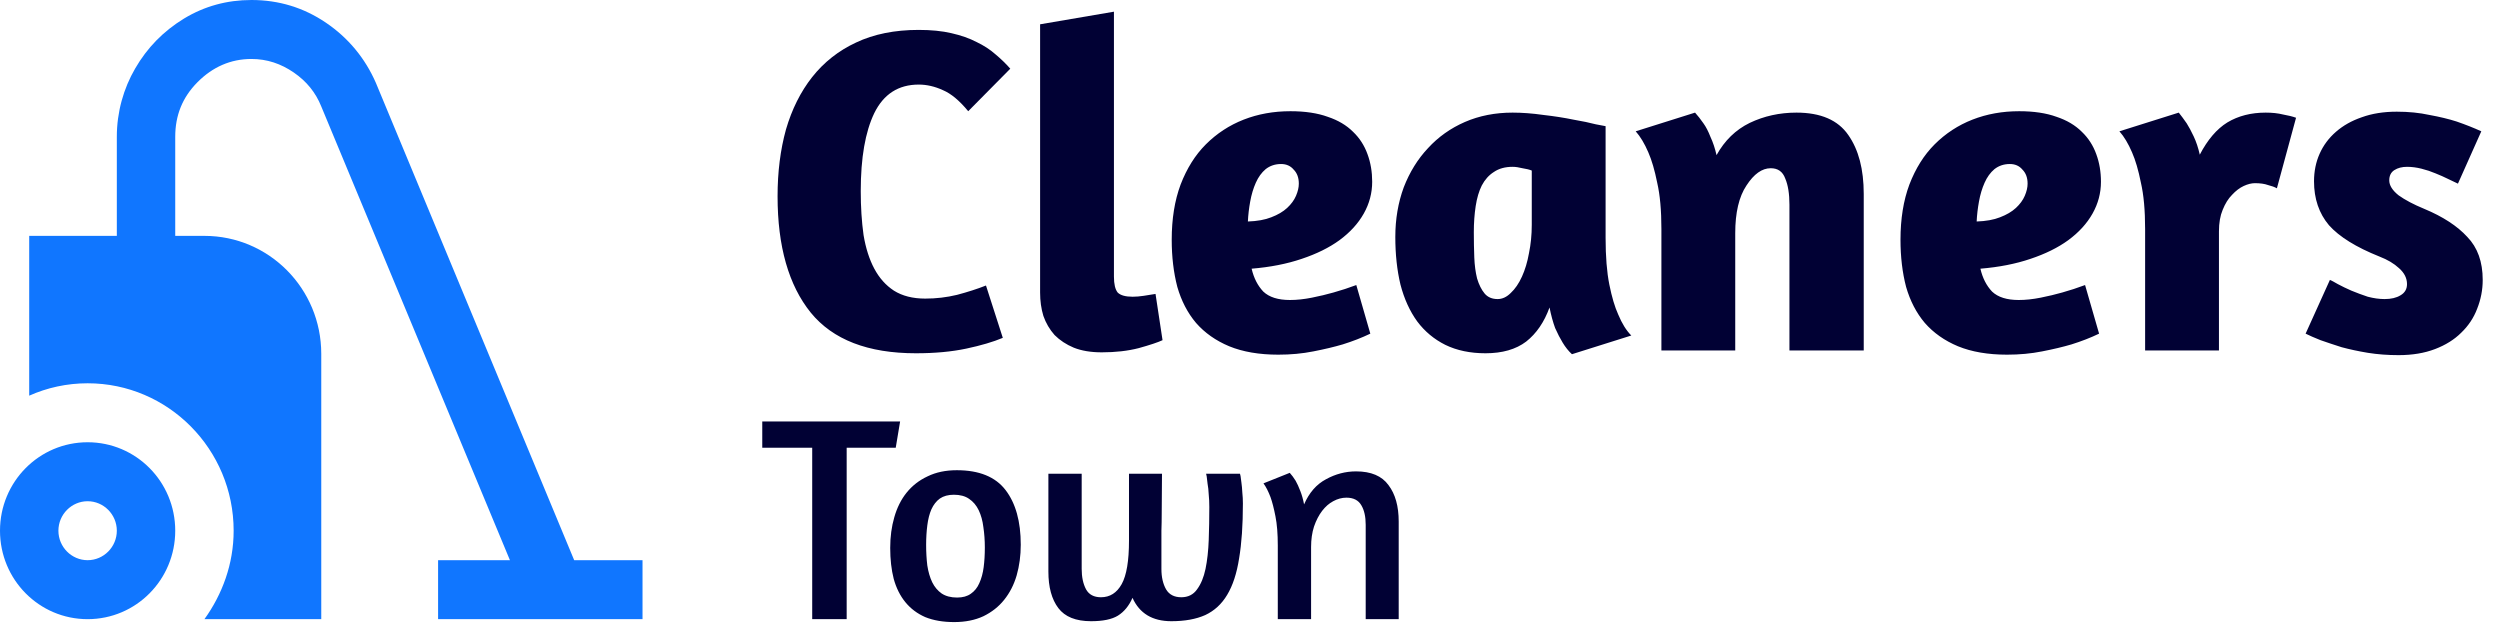
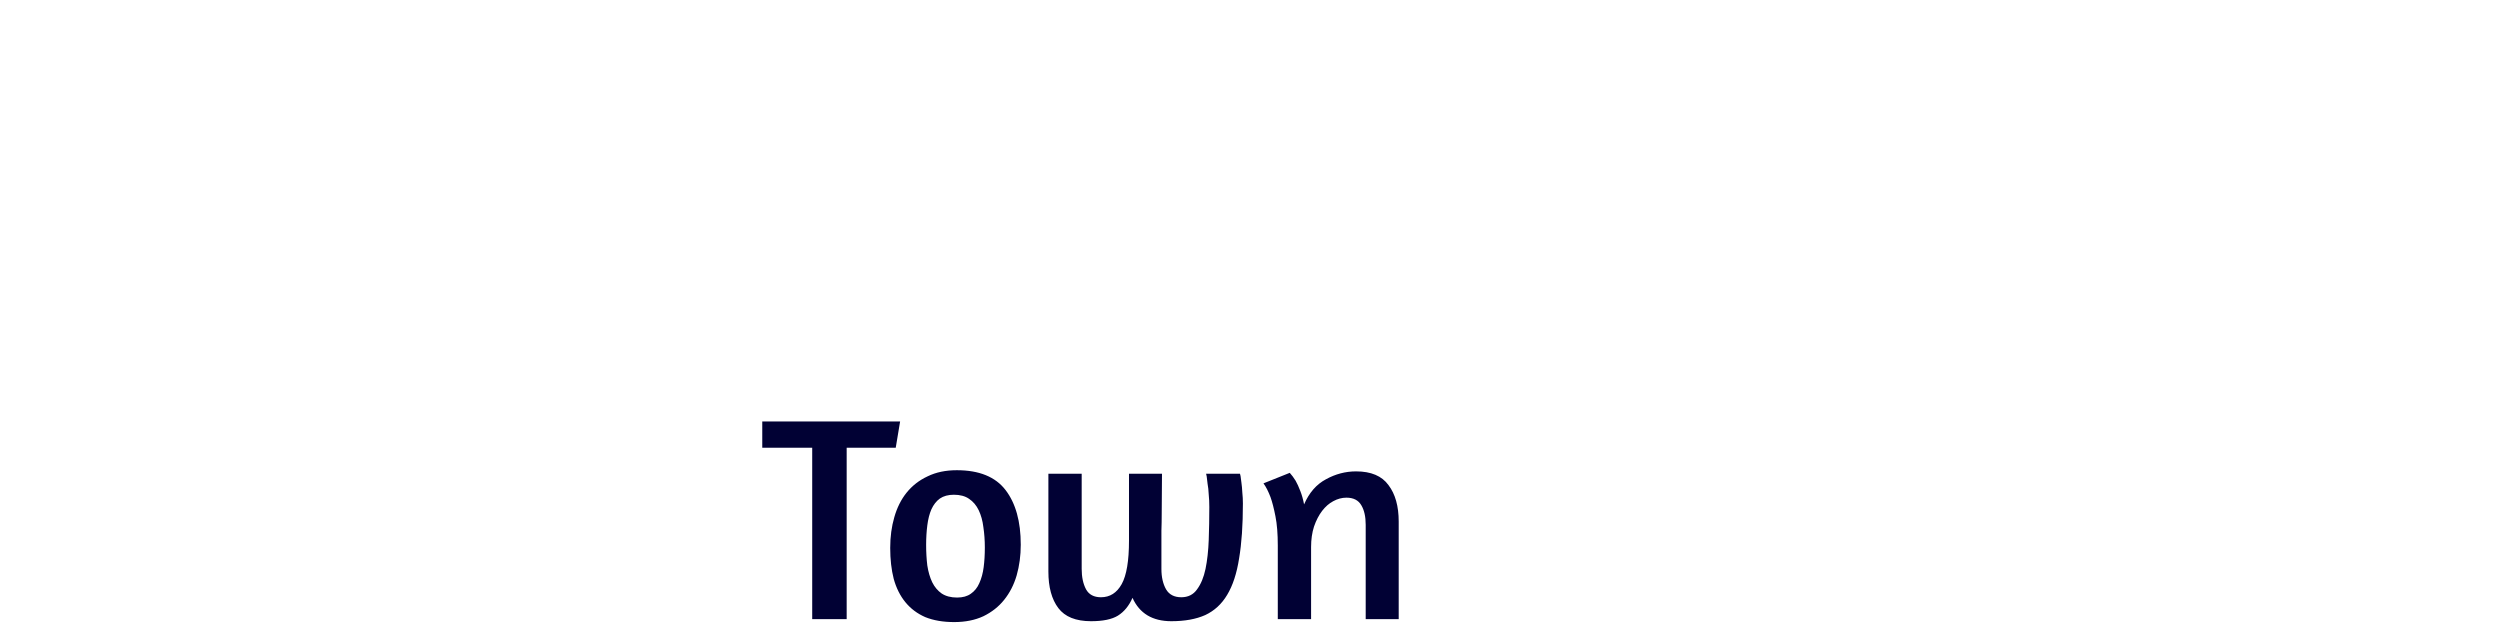
<svg xmlns="http://www.w3.org/2000/svg" width="214" height="54" viewBox="0 0 214 54" fill="none">
-   <path d="M82.88 9.52C82.133 8.613 81.413 8.013 80.72 7.72C80.027 7.4 79.333 7.24 78.64 7.24C76.907 7.24 75.64 8.053 74.84 9.68C74.067 11.28 73.68 13.507 73.68 16.36C73.68 17.72 73.76 18.973 73.92 20.12C74.107 21.24 74.413 22.2 74.84 23C75.267 23.8 75.827 24.427 76.52 24.88C77.24 25.333 78.133 25.56 79.2 25.56C80.133 25.56 81.04 25.453 81.92 25.24C82.827 25 83.653 24.733 84.4 24.44L85.84 28.92C85.013 29.267 83.973 29.573 82.72 29.84C81.467 30.107 80.027 30.24 78.4 30.24C74.293 30.24 71.293 29.08 69.4 26.76C67.507 24.413 66.56 21.093 66.56 16.8C66.56 14.72 66.8 12.813 67.28 11.08C67.787 9.347 68.533 7.853 69.52 6.6C70.533 5.32 71.787 4.333 73.28 3.64C74.8 2.92 76.587 2.56 78.64 2.56C79.707 2.56 80.64 2.653 81.44 2.84C82.267 3.027 82.987 3.28 83.6 3.6C84.213 3.893 84.747 4.24 85.2 4.64C85.68 5.04 86.107 5.453 86.48 5.88L82.88 9.52ZM94.313 30.16C93.38 30.16 92.58 30.027 91.913 29.76C91.273 29.493 90.727 29.133 90.273 28.68C89.847 28.2 89.526 27.653 89.313 27.04C89.126 26.427 89.033 25.76 89.033 25.04V2.08L95.353 1V23.68C95.353 24.32 95.46 24.773 95.673 25.04C95.913 25.28 96.34 25.4 96.953 25.4C97.246 25.4 97.567 25.373 97.913 25.32C98.287 25.267 98.62 25.213 98.913 25.16L99.513 29.12C99.113 29.307 98.433 29.533 97.473 29.8C96.54 30.04 95.487 30.16 94.313 30.16ZM100.299 20.52C100.299 18.733 100.552 17.16 101.059 15.8C101.592 14.413 102.312 13.267 103.219 12.36C104.152 11.427 105.232 10.72 106.459 10.24C107.685 9.76 109.019 9.52 110.459 9.52C111.712 9.52 112.779 9.68 113.659 10C114.539 10.293 115.259 10.72 115.819 11.28C116.379 11.813 116.792 12.453 117.059 13.2C117.325 13.92 117.459 14.707 117.459 15.56C117.459 16.52 117.219 17.427 116.739 18.28C116.259 19.133 115.565 19.893 114.659 20.56C113.779 21.2 112.699 21.733 111.419 22.16C110.165 22.587 108.739 22.867 107.139 23C107.325 23.8 107.659 24.453 108.139 24.96C108.645 25.44 109.405 25.68 110.419 25.68C111.005 25.68 111.632 25.613 112.299 25.48C112.965 25.347 113.579 25.2 114.139 25.04C114.805 24.853 115.459 24.64 116.099 24.4L117.299 28.56C116.579 28.907 115.792 29.213 114.939 29.48C114.219 29.693 113.379 29.893 112.419 30.08C111.485 30.267 110.485 30.36 109.419 30.36C107.792 30.36 106.392 30.12 105.219 29.64C104.072 29.16 103.125 28.493 102.379 27.64C101.659 26.787 101.125 25.76 100.779 24.56C100.459 23.333 100.299 21.987 100.299 20.52ZM109.659 14.04C109.152 14.04 108.712 14.187 108.339 14.48C107.992 14.773 107.712 15.16 107.499 15.64C107.285 16.12 107.125 16.653 107.019 17.24C106.912 17.827 106.845 18.4 106.819 18.96C107.619 18.933 108.285 18.813 108.819 18.6C109.379 18.387 109.832 18.12 110.179 17.8C110.525 17.48 110.779 17.133 110.939 16.76C111.099 16.387 111.179 16.04 111.179 15.72C111.179 15.213 111.032 14.813 110.739 14.52C110.472 14.2 110.112 14.04 109.659 14.04ZM137.439 20.36C137.439 21.96 137.546 23.293 137.759 24.36C137.973 25.427 138.226 26.28 138.519 26.92C138.839 27.693 139.213 28.293 139.639 28.72L134.559 30.32C134.266 30.053 133.999 29.72 133.759 29.32C133.546 28.973 133.333 28.56 133.119 28.08C132.933 27.573 132.773 26.987 132.639 26.32C132.186 27.573 131.519 28.547 130.639 29.24C129.759 29.907 128.599 30.24 127.159 30.24C125.853 30.24 124.706 30 123.719 29.52C122.759 29.04 121.959 28.373 121.319 27.52C120.679 26.64 120.199 25.587 119.879 24.36C119.586 23.133 119.439 21.773 119.439 20.28C119.439 18.76 119.679 17.347 120.159 16.04C120.666 14.733 121.359 13.613 122.239 12.68C123.119 11.72 124.173 10.973 125.399 10.44C126.626 9.907 127.986 9.64 129.479 9.64C130.306 9.64 131.186 9.707 132.119 9.84C133.053 9.947 133.906 10.08 134.679 10.24C135.453 10.373 136.093 10.507 136.599 10.64C137.133 10.747 137.413 10.8 137.439 10.8V20.36ZM128.199 25.6C128.599 25.6 128.973 25.427 129.319 25.08C129.693 24.733 130.013 24.267 130.279 23.68C130.546 23.093 130.746 22.427 130.879 21.68C131.039 20.907 131.119 20.093 131.119 19.24V14.6C130.933 14.52 130.666 14.453 130.319 14.4C129.999 14.32 129.719 14.28 129.479 14.28C128.839 14.28 128.306 14.427 127.879 14.72C127.453 14.987 127.106 15.373 126.839 15.88C126.599 16.36 126.426 16.947 126.319 17.64C126.213 18.333 126.159 19.08 126.159 19.88C126.159 20.627 126.173 21.347 126.199 22.04C126.226 22.707 126.306 23.307 126.439 23.84C126.599 24.373 126.813 24.8 127.079 25.12C127.346 25.44 127.719 25.6 128.199 25.6ZM153.176 30V17.52C153.176 16.587 153.056 15.84 152.816 15.28C152.603 14.693 152.189 14.4 151.576 14.4C150.829 14.4 150.136 14.893 149.496 15.88C148.856 16.84 148.536 18.2 148.536 19.96V30H142.216V19.6C142.216 18 142.096 16.68 141.856 15.64C141.643 14.573 141.389 13.707 141.096 13.04C140.776 12.293 140.416 11.693 140.016 11.24L145.096 9.64C145.336 9.907 145.576 10.213 145.816 10.56C146.029 10.853 146.229 11.24 146.416 11.72C146.629 12.173 146.803 12.693 146.936 13.28C147.629 12.027 148.576 11.107 149.776 10.52C151.003 9.933 152.336 9.64 153.776 9.64C155.856 9.64 157.336 10.28 158.216 11.56C159.096 12.813 159.536 14.493 159.536 16.6V30H153.176ZM162.682 20.52C162.682 18.733 162.935 17.16 163.442 15.8C163.975 14.413 164.695 13.267 165.602 12.36C166.535 11.427 167.615 10.72 168.842 10.24C170.068 9.76 171.402 9.52 172.842 9.52C174.095 9.52 175.162 9.68 176.042 10C176.922 10.293 177.642 10.72 178.202 11.28C178.762 11.813 179.175 12.453 179.442 13.2C179.708 13.92 179.842 14.707 179.842 15.56C179.842 16.52 179.602 17.427 179.122 18.28C178.642 19.133 177.948 19.893 177.042 20.56C176.162 21.2 175.082 21.733 173.802 22.16C172.548 22.587 171.122 22.867 169.522 23C169.708 23.8 170.042 24.453 170.522 24.96C171.028 25.44 171.788 25.68 172.802 25.68C173.388 25.68 174.015 25.613 174.682 25.48C175.348 25.347 175.962 25.2 176.522 25.04C177.188 24.853 177.842 24.64 178.482 24.4L179.682 28.56C178.962 28.907 178.175 29.213 177.322 29.48C176.602 29.693 175.762 29.893 174.802 30.08C173.868 30.267 172.868 30.36 171.802 30.36C170.175 30.36 168.775 30.12 167.602 29.64C166.455 29.16 165.508 28.493 164.762 27.64C164.042 26.787 163.508 25.76 163.162 24.56C162.842 23.333 162.682 21.987 162.682 20.52ZM172.042 14.04C171.535 14.04 171.095 14.187 170.722 14.48C170.375 14.773 170.095 15.16 169.882 15.64C169.668 16.12 169.508 16.653 169.402 17.24C169.295 17.827 169.228 18.4 169.202 18.96C170.002 18.933 170.668 18.813 171.202 18.6C171.762 18.387 172.215 18.12 172.562 17.8C172.908 17.48 173.162 17.133 173.322 16.76C173.482 16.387 173.562 16.04 173.562 15.72C173.562 15.213 173.415 14.813 173.122 14.52C172.855 14.2 172.495 14.04 172.042 14.04ZM193.022 15.68C192.729 15.68 192.409 15.76 192.062 15.92C191.716 16.08 191.382 16.333 191.062 16.68C190.742 17 190.476 17.427 190.262 17.96C190.049 18.467 189.942 19.08 189.942 19.8V30H183.622V19.6C183.622 18 183.502 16.68 183.262 15.64C183.049 14.573 182.796 13.707 182.502 13.04C182.182 12.293 181.822 11.693 181.422 11.24L186.502 9.64C186.716 9.907 186.942 10.213 187.182 10.56C187.369 10.853 187.569 11.227 187.782 11.68C187.996 12.133 188.169 12.653 188.302 13.24C188.969 11.96 189.756 11.04 190.662 10.48C191.596 9.92 192.689 9.64 193.942 9.64C194.502 9.64 194.996 9.693 195.422 9.8C195.876 9.88 196.249 9.973 196.542 10.08L194.902 16.12C194.716 16.013 194.462 15.92 194.142 15.84C193.849 15.733 193.476 15.68 193.022 15.68ZM205.16 9.56C206.173 9.56 207.106 9.653 207.96 9.84C208.84 10 209.613 10.187 210.28 10.4C211.053 10.667 211.76 10.947 212.4 11.24L210.4 15.72C210.186 15.613 209.906 15.48 209.56 15.32C209.24 15.16 208.88 15 208.48 14.84C208.106 14.68 207.706 14.547 207.28 14.44C206.853 14.333 206.44 14.28 206.04 14.28C205.613 14.28 205.253 14.373 204.96 14.56C204.666 14.747 204.52 15.04 204.52 15.44C204.52 15.867 204.786 16.293 205.32 16.72C205.88 17.12 206.613 17.507 207.52 17.88C209.12 18.547 210.346 19.347 211.2 20.28C212.08 21.187 212.52 22.413 212.52 23.96C212.52 24.813 212.36 25.64 212.04 26.44C211.746 27.213 211.293 27.893 210.68 28.48C210.093 29.067 209.346 29.533 208.44 29.88C207.533 30.227 206.493 30.4 205.32 30.4C204.386 30.4 203.506 30.333 202.68 30.2C201.88 30.067 201.133 29.907 200.44 29.72C199.773 29.507 199.173 29.307 198.64 29.12C198.106 28.907 197.68 28.72 197.36 28.56L199.44 23.96C199.573 24.013 199.8 24.133 200.12 24.32C200.466 24.507 200.853 24.693 201.28 24.88C201.733 25.067 202.2 25.24 202.68 25.4C203.186 25.533 203.666 25.6 204.12 25.6C204.68 25.6 205.133 25.493 205.48 25.28C205.853 25.067 206.04 24.747 206.04 24.32C206.04 23.813 205.813 23.36 205.36 22.96C204.933 22.56 204.373 22.227 203.68 21.96C201.68 21.16 200.24 20.267 199.36 19.28C198.506 18.267 198.08 17.013 198.08 15.52C198.08 14.667 198.24 13.88 198.56 13.16C198.88 12.44 199.346 11.813 199.96 11.28C200.573 10.747 201.306 10.333 202.16 10.04C203.04 9.72 204.04 9.56 205.16 9.56Z" fill="#010134" />
  <path d="M77.05 36.075L76.675 38.325H72.475V53H69.525V38.325H65.25V36.075H77.05ZM81.902 40.25C83.819 40.25 85.21 40.817 86.077 41.95C86.944 43.083 87.377 44.642 87.377 46.625C87.377 47.558 87.26 48.433 87.027 49.25C86.794 50.05 86.436 50.75 85.952 51.35C85.486 51.933 84.894 52.4 84.177 52.75C83.46 53.083 82.627 53.25 81.677 53.25C80.727 53.25 79.902 53.108 79.202 52.825C78.519 52.525 77.952 52.1 77.502 51.55C77.052 51 76.719 50.333 76.502 49.55C76.302 48.767 76.202 47.883 76.202 46.9C76.202 45.95 76.319 45.075 76.552 44.275C76.785 43.458 77.135 42.758 77.602 42.175C78.085 41.575 78.686 41.108 79.402 40.775C80.119 40.425 80.952 40.25 81.902 40.25ZM81.652 42.35C81.169 42.35 80.769 42.458 80.452 42.675C80.152 42.892 79.91 43.2 79.727 43.6C79.561 43.983 79.444 44.442 79.377 44.975C79.311 45.492 79.277 46.05 79.277 46.65C79.277 47.267 79.311 47.85 79.377 48.4C79.46 48.95 79.602 49.433 79.802 49.85C80.002 50.25 80.269 50.567 80.602 50.8C80.952 51.033 81.394 51.15 81.927 51.15C82.41 51.15 82.802 51.042 83.102 50.825C83.419 50.608 83.66 50.308 83.827 49.925C84.01 49.525 84.135 49.067 84.202 48.55C84.269 48.033 84.302 47.475 84.302 46.875C84.302 46.258 84.26 45.675 84.177 45.125C84.111 44.575 83.977 44.092 83.777 43.675C83.577 43.258 83.302 42.933 82.952 42.7C82.619 42.467 82.186 42.35 81.652 42.35ZM106.142 40.55L106.192 40.75C106.209 40.9 106.234 41.092 106.267 41.325C106.301 41.558 106.326 41.833 106.342 42.15C106.376 42.467 106.392 42.783 106.392 43.1C106.392 44.95 106.284 46.517 106.067 47.8C105.867 49.083 105.526 50.125 105.042 50.925C104.576 51.708 103.951 52.283 103.167 52.65C102.384 53 101.417 53.175 100.267 53.175C98.65 53.175 97.542 52.508 96.942 51.175C96.642 51.858 96.225 52.367 95.692 52.7C95.175 53.017 94.409 53.175 93.392 53.175C92.092 53.175 91.159 52.8 90.592 52.05C90.025 51.3 89.742 50.258 89.742 48.925V40.55H92.592V48.7C92.592 49.4 92.717 49.983 92.967 50.45C93.217 50.9 93.642 51.125 94.242 51.125C95.009 51.125 95.6 50.75 96.017 50C96.434 49.25 96.642 48.008 96.642 46.275V40.55H99.467C99.451 41.8 99.442 42.958 99.442 44.025C99.442 44.492 99.434 44.958 99.417 45.425C99.417 45.892 99.417 46.333 99.417 46.75C99.417 47.167 99.417 47.55 99.417 47.9C99.417 48.233 99.417 48.5 99.417 48.7C99.417 49.4 99.55 49.983 99.817 50.45C100.084 50.9 100.517 51.125 101.117 51.125C101.701 51.125 102.151 50.9 102.467 50.45C102.801 50 103.042 49.417 103.192 48.7C103.342 47.967 103.434 47.142 103.467 46.225C103.501 45.292 103.517 44.35 103.517 43.4C103.517 43.017 103.501 42.658 103.467 42.325C103.451 41.975 103.417 41.667 103.367 41.4C103.334 41.133 103.309 40.925 103.292 40.775L103.242 40.55H106.142ZM116.904 53V44.925C116.904 44.225 116.779 43.667 116.529 43.25C116.279 42.817 115.854 42.6 115.254 42.6C114.871 42.6 114.496 42.7 114.129 42.9C113.779 43.083 113.463 43.358 113.179 43.725C112.896 44.092 112.663 44.542 112.479 45.075C112.313 45.592 112.229 46.175 112.229 46.825V53H109.379V46.7C109.379 45.7 109.313 44.867 109.179 44.2C109.046 43.517 108.904 42.967 108.754 42.55C108.571 42.067 108.371 41.675 108.154 41.375L110.404 40.475C110.571 40.658 110.738 40.883 110.904 41.15C111.038 41.383 111.171 41.675 111.304 42.025C111.438 42.358 111.546 42.742 111.629 43.175C112.063 42.175 112.688 41.458 113.504 41.025C114.321 40.575 115.179 40.35 116.079 40.35C117.363 40.35 118.288 40.742 118.854 41.525C119.438 42.292 119.729 43.333 119.729 44.65V53H116.904Z" fill="#010134" />
-   <path d="M55 47.952V53H37.5V47.952H43.65L27.5 9.111C27.025 7.925 26.25 6.966 25.15 6.209C24.05 5.451 22.85 5.048 21.525 5.048C19.75 5.048 18.2 5.729 16.9 7.041C15.6 8.354 15 9.893 15 11.71V20.191H17.5C23.025 20.191 27.5 24.708 27.5 30.286V53H17.5C19.025 50.88 20 48.281 20 45.429C20 38.463 14.4 32.809 7.5 32.809C5.725 32.809 4.025 33.188 2.5 33.87V20.191H10V11.71C10 9.59 10.575 7.571 11.575 5.855C12.6 4.089 13.975 2.675 15.75 1.59C17.5 0.53 19.425 0 21.525 0C23.875 0 26 0.656 27.9 1.943C29.8 3.23 31.25 4.972 32.175 7.092L49.15 47.952H55ZM15 45.429C15 49.618 11.65 53 7.5 53C3.35 53 0 49.618 0 45.429C0 41.239 3.35 37.857 7.5 37.857C11.65 37.857 15 41.239 15 45.429ZM10 45.429C10 44.041 8.875 42.905 7.5 42.905C6.125 42.905 5 44.041 5 45.429C5 46.817 6.125 47.952 7.5 47.952C8.875 47.952 10 46.817 10 45.429Z" fill="#1076FF" />
</svg>